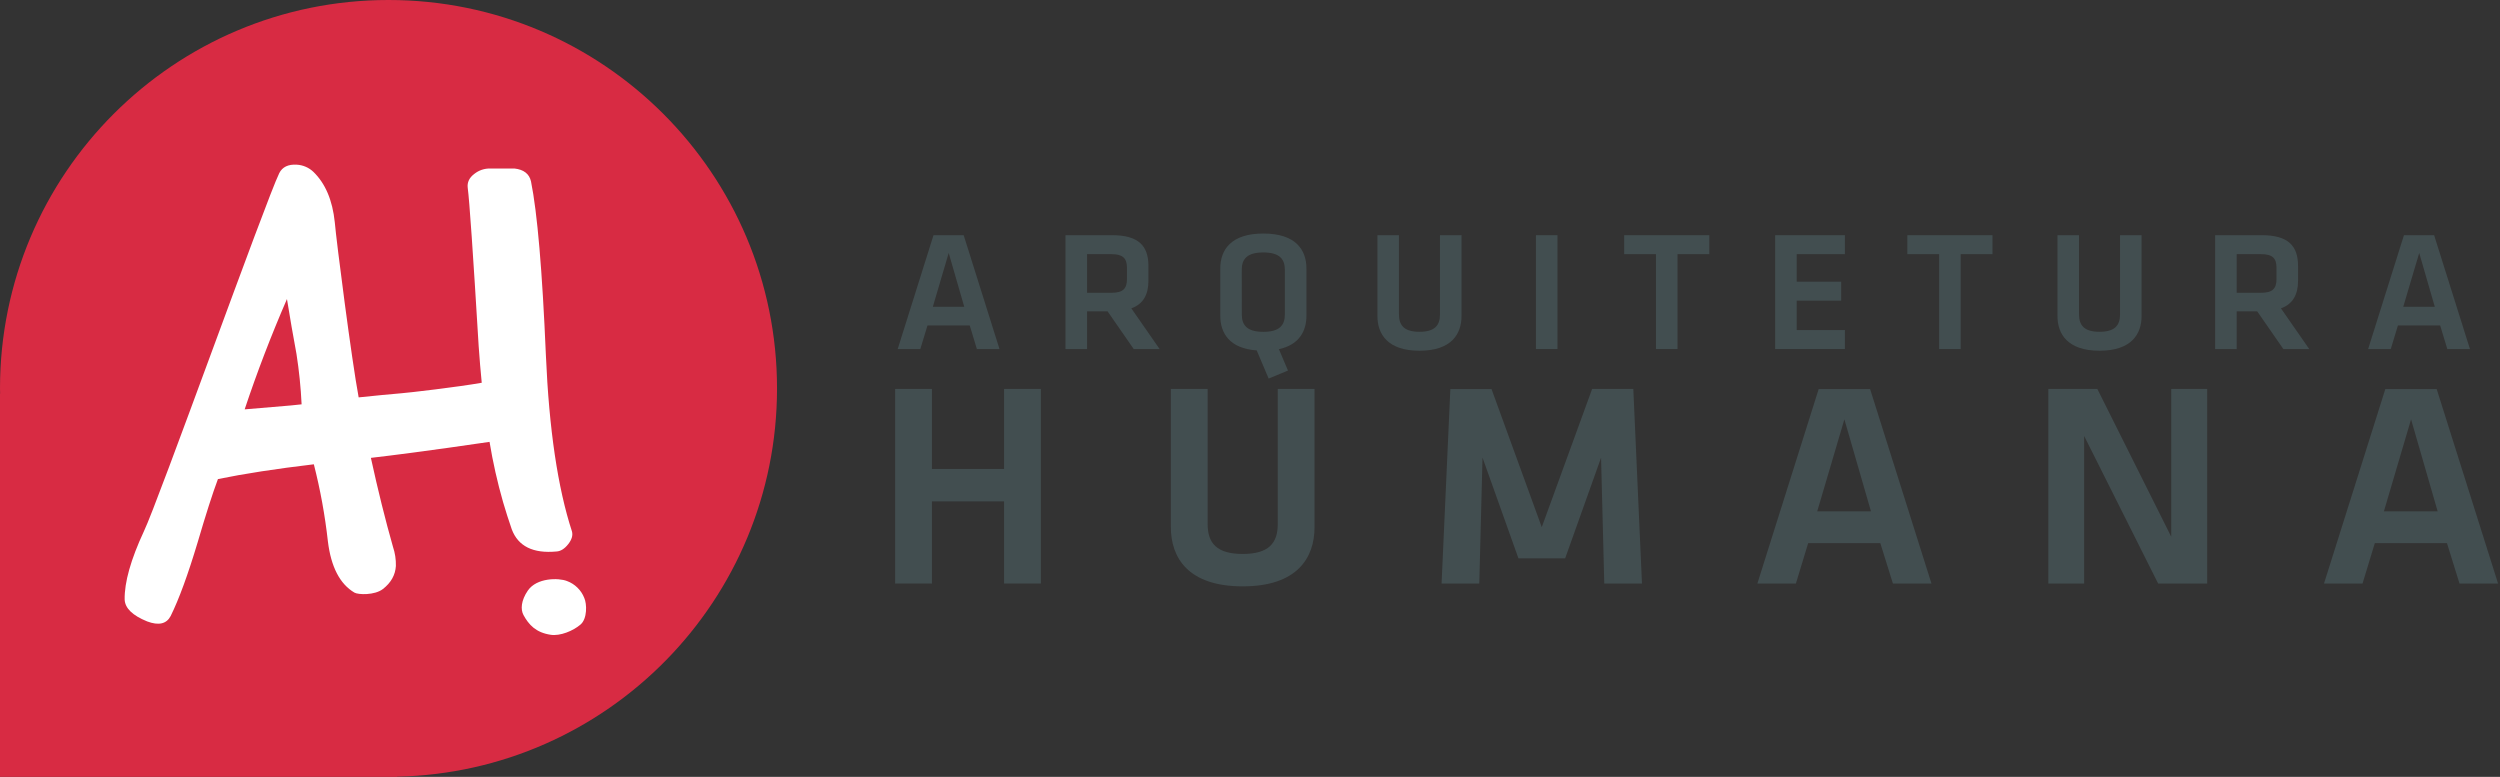
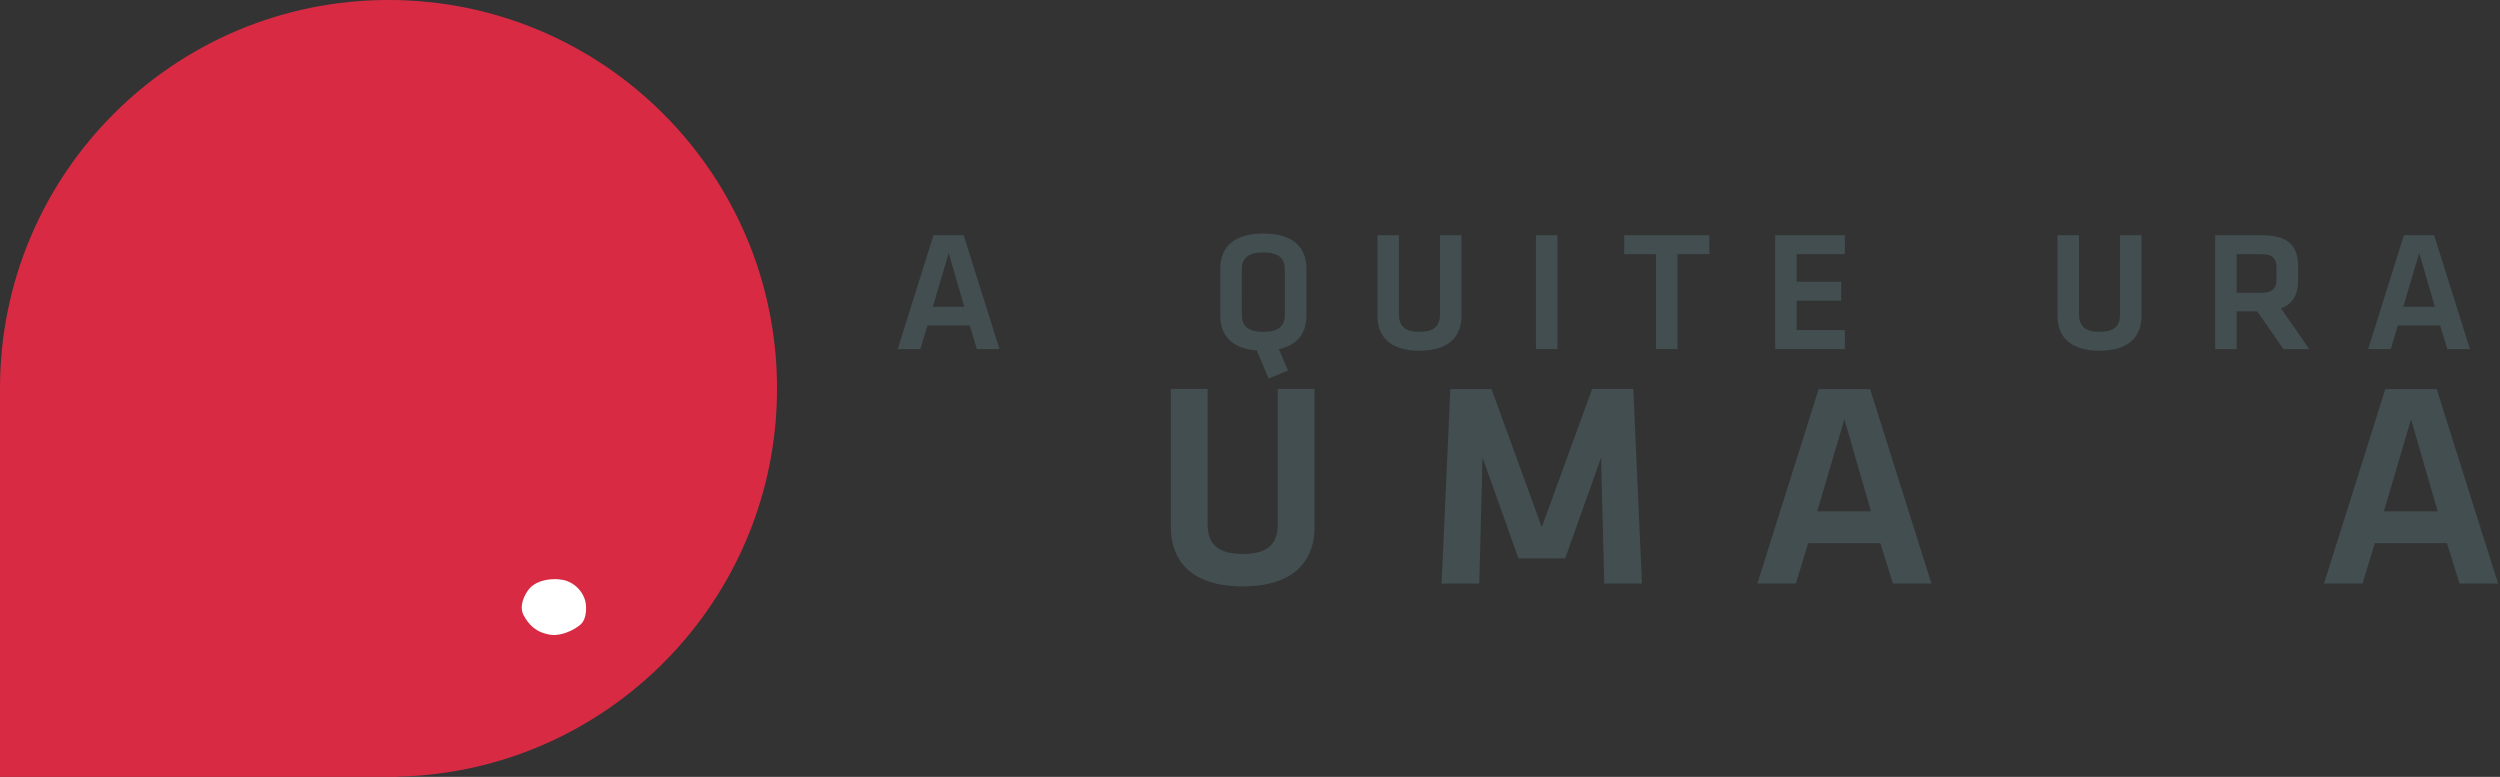
<svg xmlns="http://www.w3.org/2000/svg" width="251" height="78" viewBox="0 0 251 78" fill="none">
  <rect x="0" y="0" width="251" height="78" fill="#333333" stroke="none" />
  <path d="M78.013 39C78.013 17.461 60.549 0 39.007 0C17.464 0 0 17.461 0 39C0 39.172 -1.00827e-07 39.344 0.011 39.517H0V78H39.853V77.979C61.002 77.529 78.013 60.257 78.013 39Z" fill="#D82B43" />
  <path d="M58.662 60.036C58.509 59.645 58.274 59.291 57.973 58.998C57.673 58.704 57.314 58.477 56.919 58.333C56.09 58.007 53.891 57.988 52.994 59.294C52.318 60.282 52.248 61.186 52.56 61.754C53.094 62.736 53.813 63.512 55.291 63.733C56.247 63.877 57.546 63.336 58.278 62.71C58.978 62.121 58.927 60.621 58.662 60.036Z" fill="white" />
-   <path d="M55.874 55.369C56.293 55.344 56.683 55.096 57.046 54.637C57.41 54.177 57.532 53.745 57.425 53.354C55.999 48.982 55.127 43.096 54.809 35.696C54.446 27.173 53.947 21.344 53.312 18.21C53.138 17.453 52.585 17.023 51.654 16.918H49.225C48.64 16.904 48.069 17.098 47.613 17.465C47.111 17.843 46.89 18.316 46.96 18.867C47.128 20.097 47.494 25.396 48.059 34.763C48.147 36.025 48.249 37.246 48.366 38.428C46.082 38.843 40.88 39.447 40.292 39.484C39.209 39.577 37.724 39.715 36.009 39.897C35.314 36.203 33.77 24.19 33.612 22.311C33.384 20.108 32.668 18.422 31.464 17.253C31.012 16.823 30.422 16.569 29.799 16.534C28.936 16.481 28.348 16.764 28.037 17.383C26.678 20.171 15.855 50.428 14.449 53.339C13.13 56.177 12.486 58.463 12.515 60.197C12.553 61.065 13.306 61.794 14.773 62.39C15.931 62.825 16.718 62.645 17.133 61.85C17.966 60.169 18.872 57.695 19.851 54.428C20.665 51.653 21.341 49.544 21.88 48.1C24.511 47.559 27.721 47.064 31.51 46.615C32.159 49.158 32.63 51.743 32.92 54.351C33.234 56.917 34.122 58.633 35.585 59.498C35.963 59.72 37.621 59.775 38.439 59.141C39.257 58.507 39.688 57.736 39.747 56.824C39.763 56.169 39.663 55.515 39.453 54.894C38.685 52.192 37.946 49.217 37.237 45.97C42.158 45.402 48.959 44.393 49.15 44.363C49.486 46.406 49.94 48.428 50.511 50.419C50.779 51.334 51.07 52.245 51.383 53.149C52.024 54.849 53.521 55.589 55.874 55.369ZM28.809 30.011C29.105 31.854 29.425 33.697 29.767 35.541C30.029 37.215 30.201 38.902 30.281 40.595C29.714 40.692 24.963 41.049 24.564 41.1C25.798 37.395 27.215 33.699 28.816 30.011H28.809Z" fill="white" />
  <path d="M97.362 32.674H93.121L92.4 35.043H90.129L93.725 23.613H96.753L100.349 35.043H98.078L97.362 32.674ZM93.655 30.804H96.812L95.25 25.398L93.655 30.804Z" fill="#424E50" />
-   <path d="M113.825 35.043L111.2 31.258H109.141V35.043H106.977V23.613H111.664C114.323 23.613 115.302 24.694 115.302 26.701V28.195C115.302 29.567 114.787 30.53 113.585 30.957L116.424 35.043H113.825ZM111.586 25.517H109.141V29.396H111.586C112.771 29.396 113.148 28.967 113.148 28.005V26.87C113.138 25.912 112.722 25.517 111.586 25.517Z" fill="#424E50" />
  <path d="M126.173 35.179C123.459 34.99 122.516 33.465 122.516 31.695V26.965C122.516 25.059 123.614 23.447 126.841 23.447C130.068 23.447 131.166 25.059 131.166 26.965V31.695C131.166 33.257 130.43 34.614 128.403 35.058L129.313 37.202L127.373 38.008L126.173 35.179ZM124.678 31.584C124.678 32.664 125.227 33.317 126.841 33.317C128.456 33.317 128.999 32.661 128.999 31.576V27.08C128.999 25.997 128.45 25.346 126.836 25.346C125.221 25.346 124.672 25.997 124.672 27.08L124.678 31.584Z" fill="#424E50" />
  <path d="M146.737 23.613V31.731C146.737 33.533 145.725 35.213 142.517 35.213C139.308 35.213 138.294 33.533 138.294 31.731V23.613H140.455V31.561C140.455 32.676 140.987 33.312 142.517 33.312C144.046 33.312 144.574 32.676 144.574 31.561V23.613H146.737Z" fill="#424E50" />
  <path d="M156.371 35.043H154.208V23.613H156.371V35.043Z" fill="#424E50" />
  <path d="M166.259 25.517H163.068V23.613H171.615V25.517H168.422V35.043H166.259V25.517Z" fill="#424E50" />
  <path d="M178.226 23.613H185.229V25.517H180.39V28.282H184.853V30.185H180.39V33.137H185.229V35.043H178.226V23.613Z" fill="#424E50" />
-   <path d="M194.691 25.517H191.498V23.613H200.045V25.517H196.854V35.043H194.691V25.517Z" fill="#424E50" />
  <path d="M215.015 23.613V31.731C215.015 33.533 214.002 35.213 210.794 35.213C207.586 35.213 206.571 33.533 206.571 31.731V23.613H208.733V31.561C208.733 32.676 209.267 33.312 210.794 33.312C212.321 33.312 212.853 32.676 212.853 31.561V23.613H215.015Z" fill="#424E50" />
  <path d="M229.248 35.043L226.623 31.258H224.563V35.043H222.4V23.613H227.084C229.745 23.613 230.724 24.694 230.724 26.701V28.195C230.724 29.567 230.209 30.53 229.007 30.957L231.846 35.043H229.248ZM226.999 25.517H224.563V29.396H226.999C228.184 29.396 228.561 28.967 228.561 28.005V26.87C228.555 25.912 228.15 25.517 226.999 25.517Z" fill="#424E50" />
  <path d="M244.993 32.674H240.753L240.032 35.043H237.761L241.357 23.613H244.386L247.982 35.043H245.71L244.993 32.674ZM241.285 30.804H244.454L242.89 25.398L241.285 30.804Z" fill="#424E50" />
-   <path d="M100.809 58.586V50.339H93.566V58.586H89.871V39.051H93.566V47.084H100.809V39.051H104.504V58.586H100.809Z" fill="#424E50" />
  <path d="M131.98 39.051V52.919C131.98 55.997 130.25 58.87 124.769 58.87C119.287 58.87 117.554 55.997 117.554 52.919V39.051H121.248V52.625C121.248 54.531 122.159 55.617 124.769 55.617C127.379 55.617 128.287 54.531 128.287 52.625V39.051H131.98Z" fill="#424E50" />
  <path d="M157.142 56.056H152.451L148.844 45.941L148.52 58.586H144.735L145.615 39.061H149.749L154.793 52.928L159.85 39.051H163.984L164.854 58.586H161.069L160.747 45.951L157.142 56.056Z" fill="#424E50" />
  <path d="M188.784 54.531H181.54L180.308 58.586H176.44L182.596 39.061H187.758L193.919 58.586H190.048L188.784 54.531ZM182.449 51.337H187.845L185.176 42.102L182.449 51.337Z" fill="#424E50" />
-   <path d="M209.249 43.773V58.586H205.653V39.051H210.574L217.992 53.887V39.051H221.599V58.586H216.678L209.249 43.773Z" fill="#424E50" />
  <path d="M245.675 54.531H238.431L237.199 58.586H233.33L239.487 39.061H244.643L250.806 58.586H246.935L245.675 54.531ZM239.343 51.337H244.74L242.071 42.102L239.343 51.337Z" fill="#424E50" />
</svg>